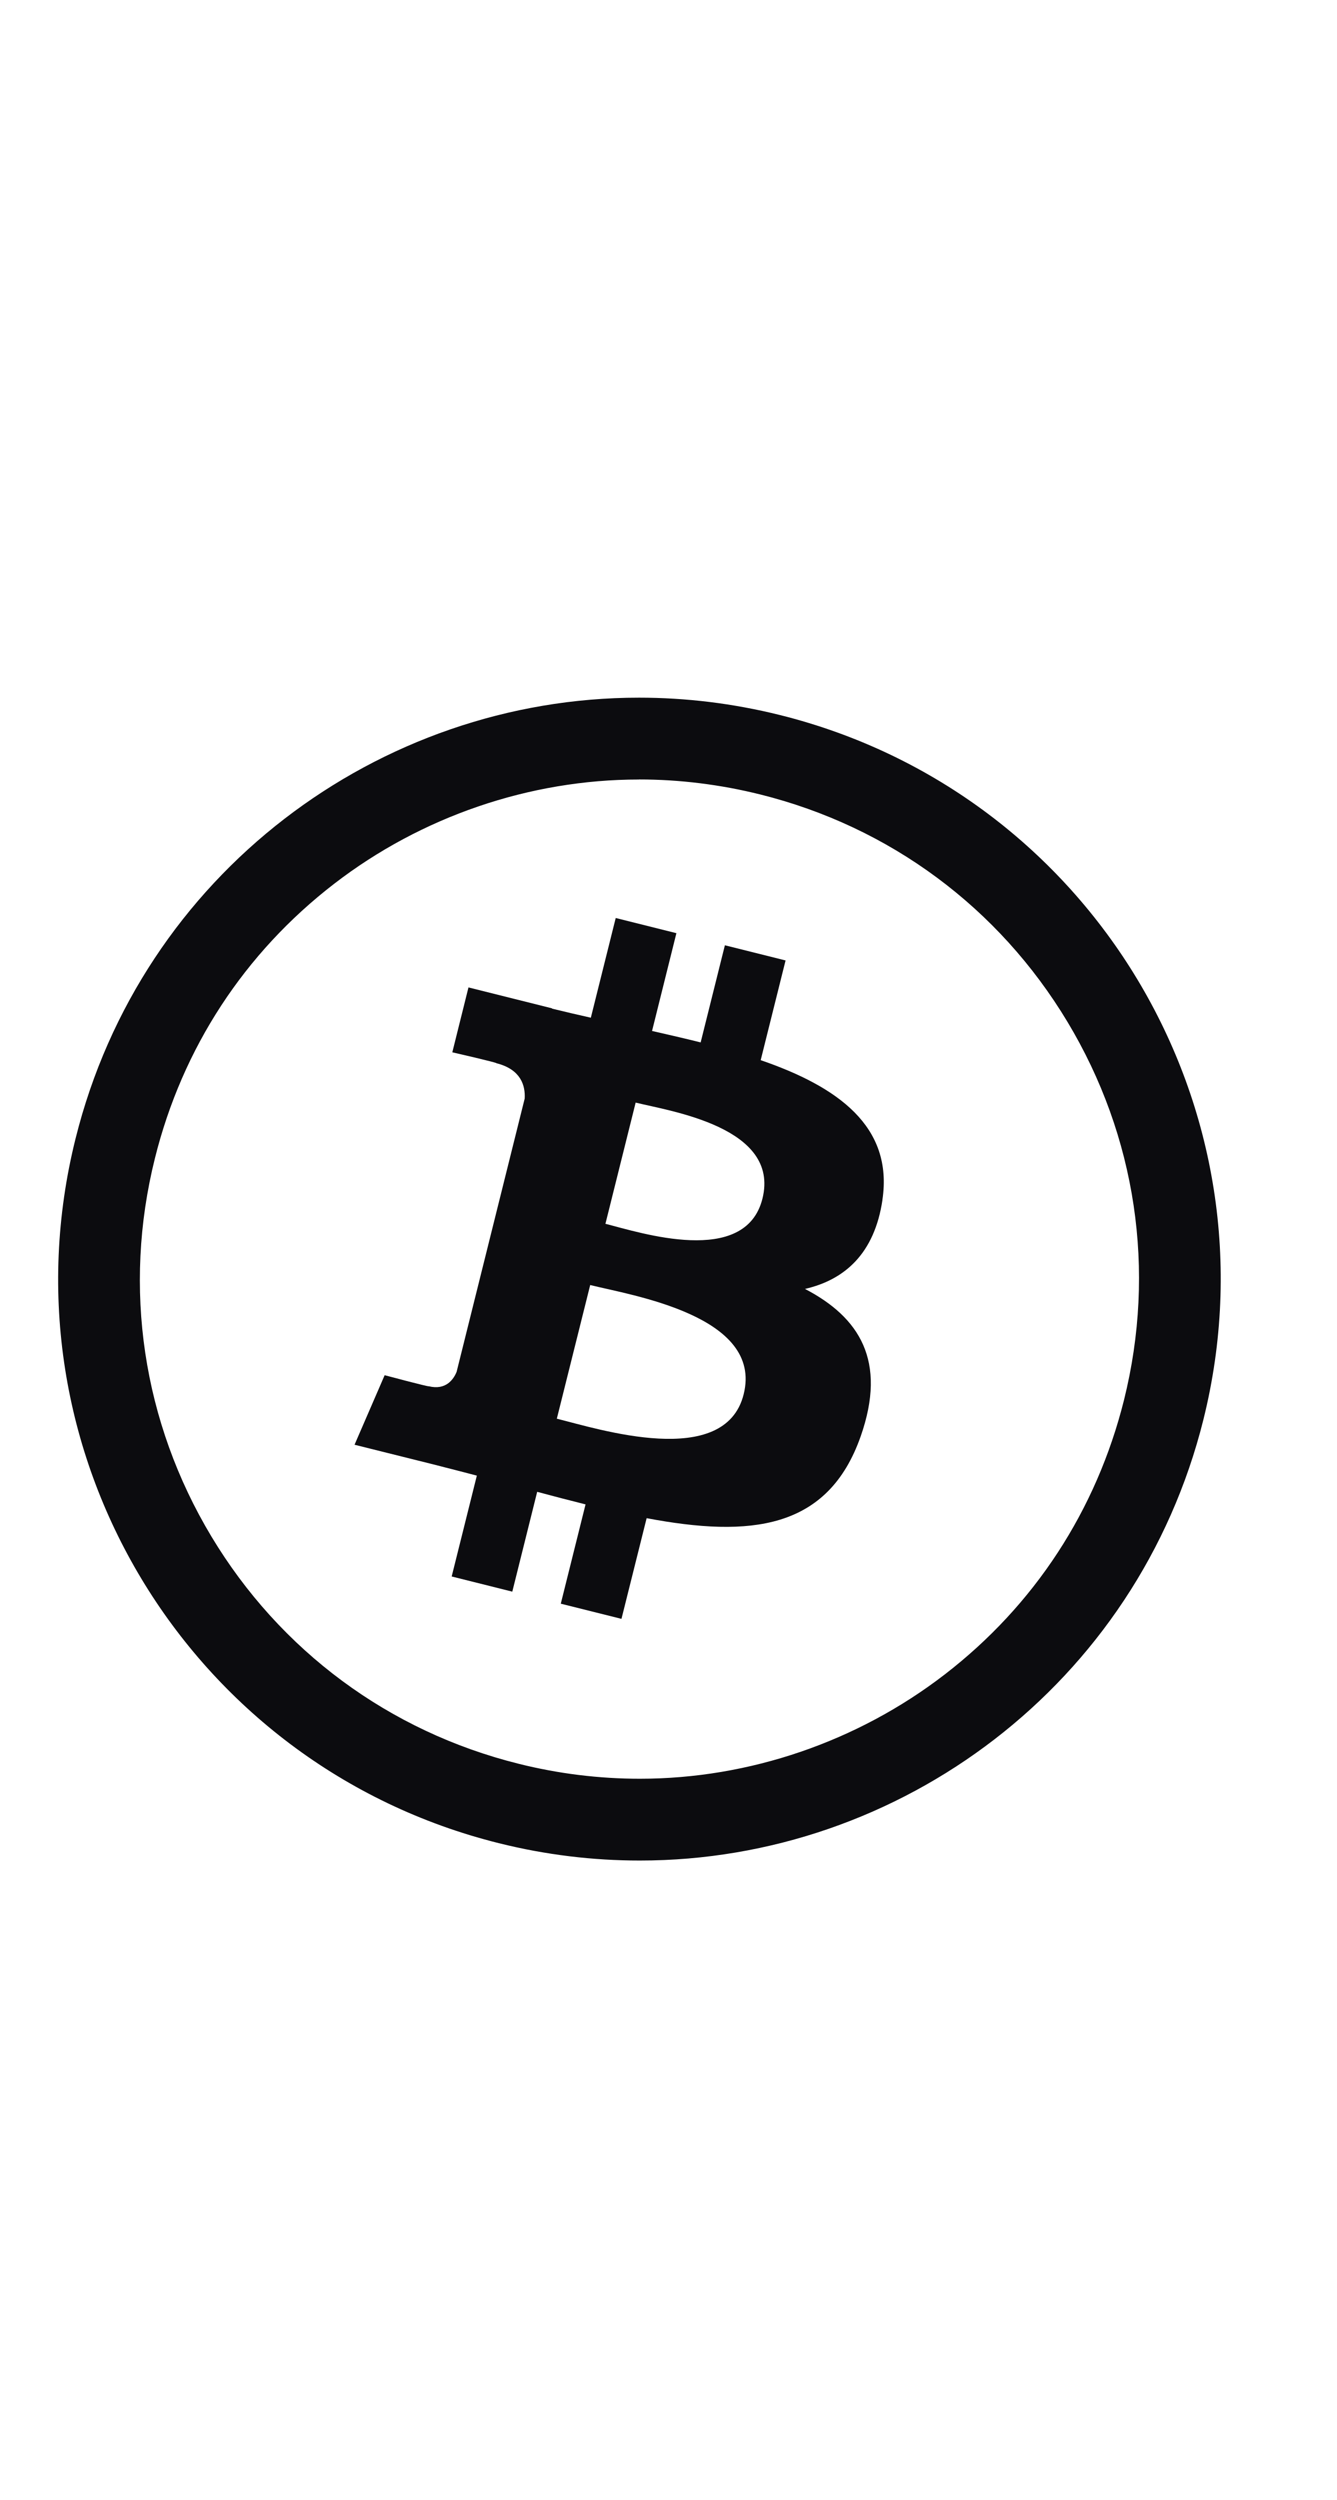
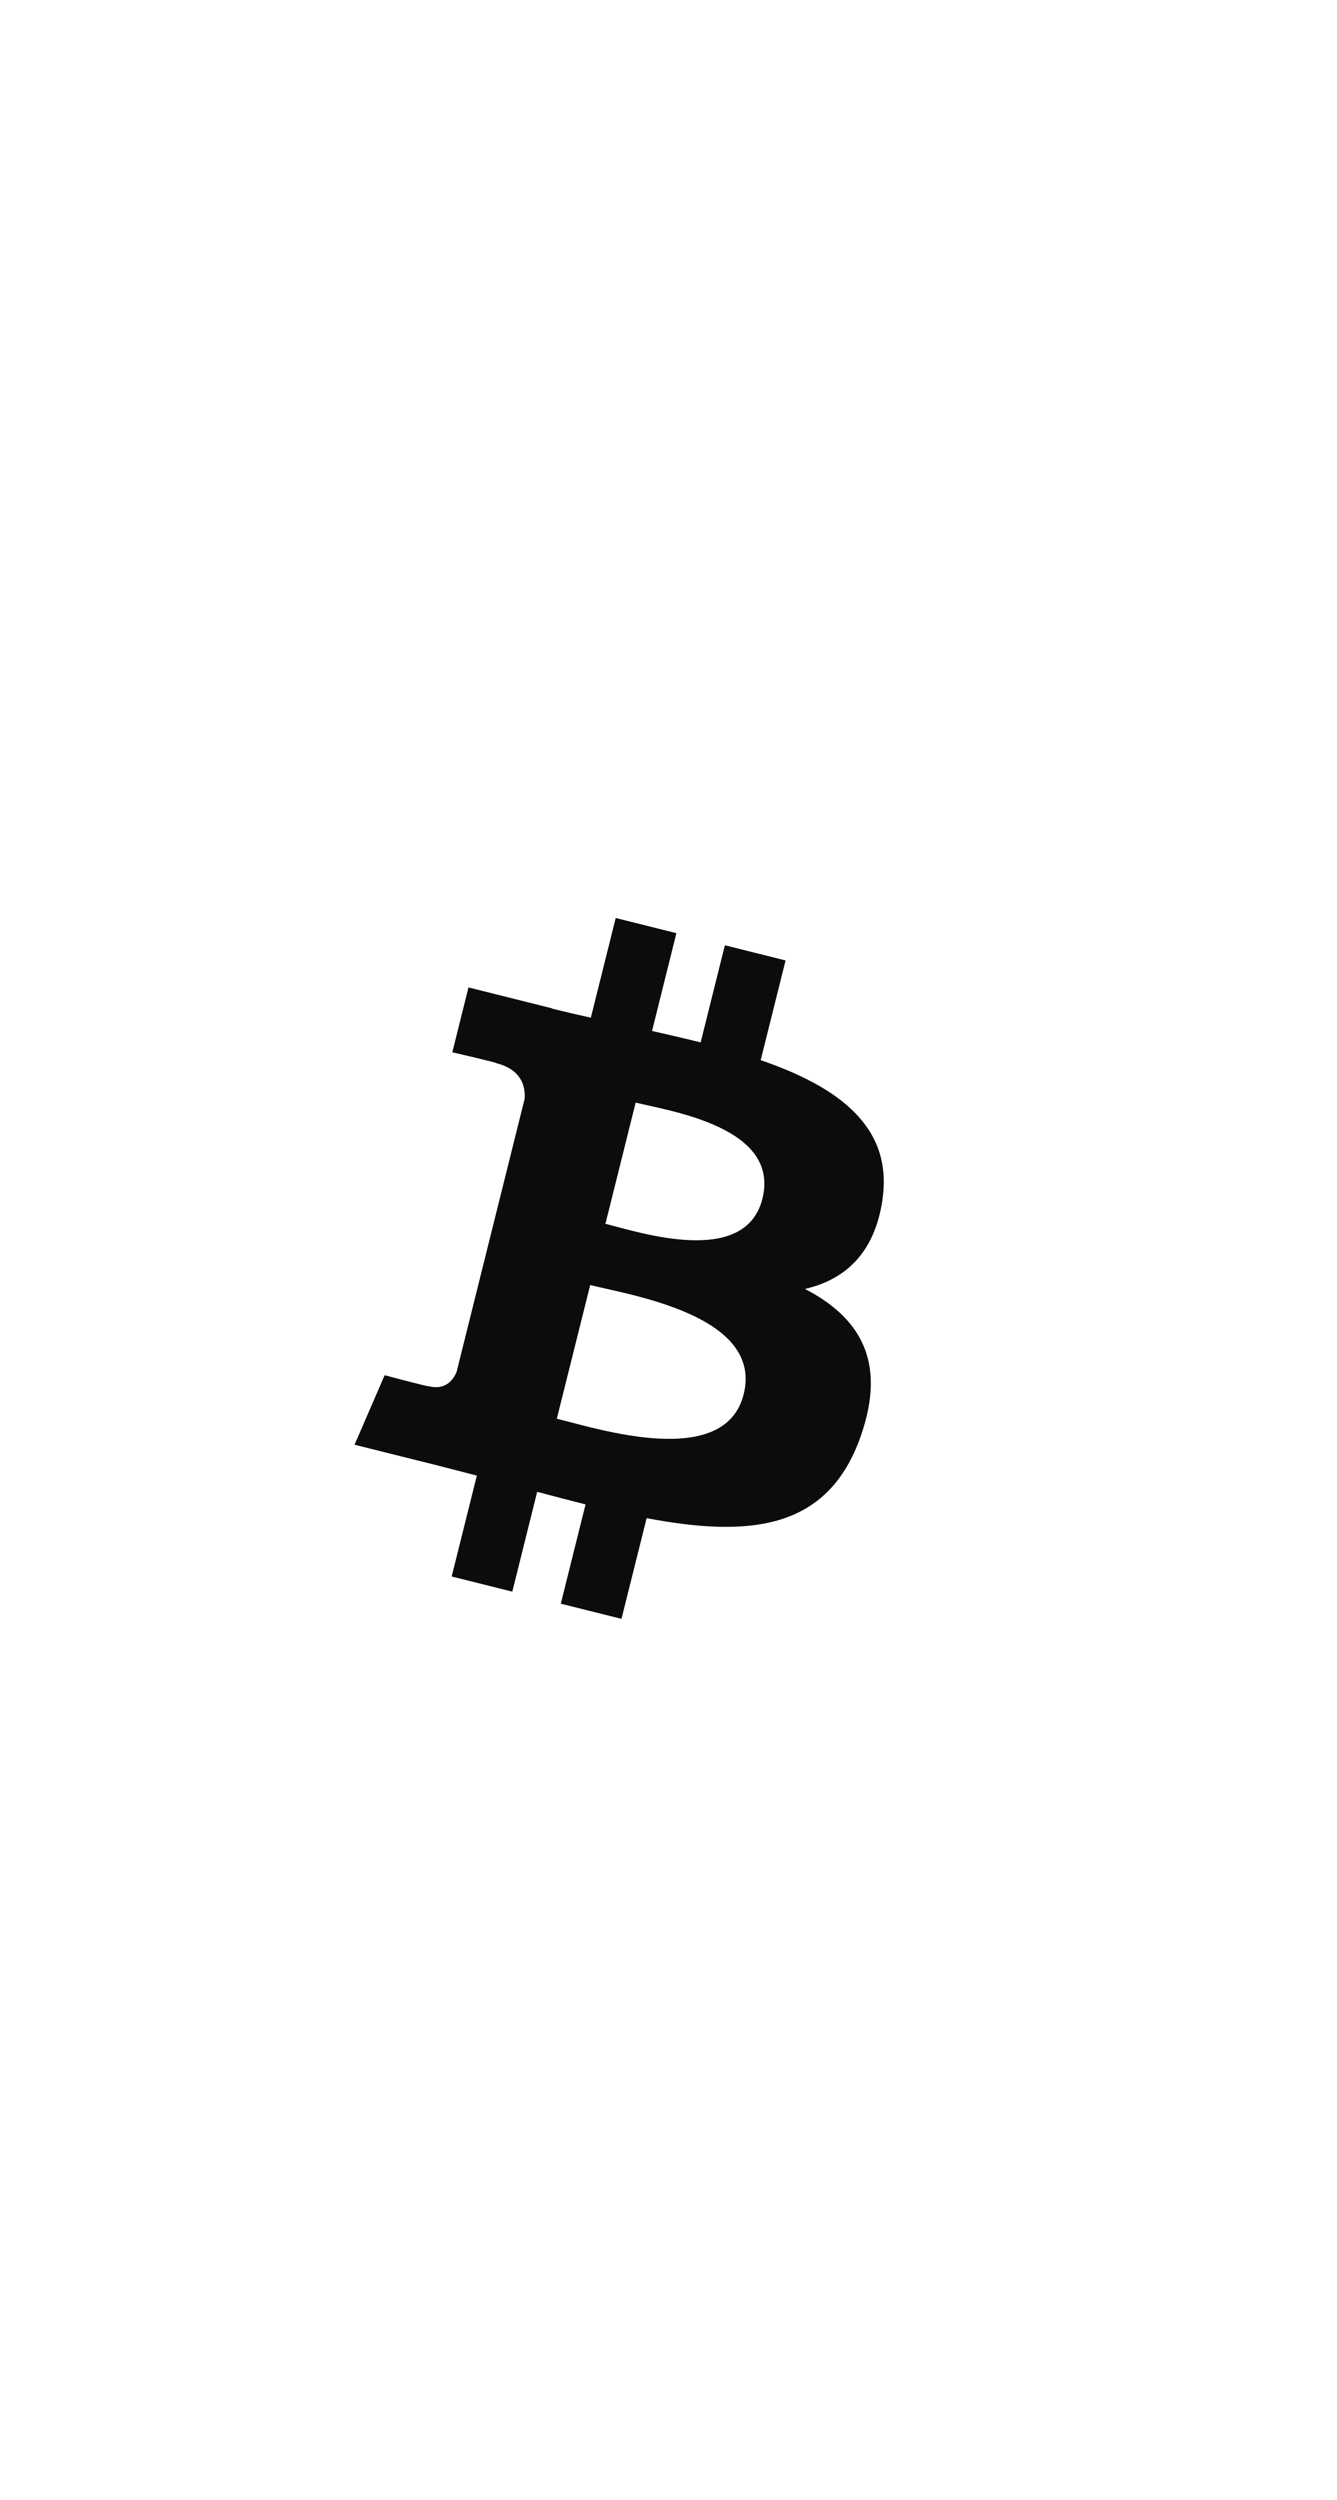
<svg xmlns="http://www.w3.org/2000/svg" width="23" height="43" viewBox="0 0 23 43" fill="none">
-   <path d="M10.993 13.407C11.691 13.407 12.392 13.494 13.078 13.665C15.305 14.22 17.181 15.61 18.363 17.576C19.546 19.544 19.89 21.854 19.336 24.08C18.862 25.978 17.796 27.611 16.251 28.802C14.751 29.958 12.888 30.595 11.007 30.595C10.308 30.595 9.606 30.509 8.92 30.337C6.694 29.782 4.818 28.394 3.636 26.427C2.455 24.46 2.109 22.15 2.665 19.923C3.137 18.026 4.204 16.392 5.749 15.201C7.249 14.045 9.111 13.408 10.992 13.408M10.993 12C6.511 12 2.432 15.036 1.3 19.583C-0.037 24.941 3.224 30.367 8.58 31.703C9.392 31.906 10.206 32.002 11.007 32.002C15.489 32.002 19.567 28.966 20.701 24.421C22.036 19.063 18.776 13.636 13.418 12.299C12.606 12.097 11.793 12 10.993 12Z" fill="#0C0C0F" />
  <path d="M15.18 20.637C15.369 19.37 14.405 18.689 13.086 18.235L13.514 16.52L12.47 16.259L12.053 17.93C11.779 17.861 11.497 17.797 11.217 17.733L11.636 16.051L10.592 15.79L10.164 17.505C9.937 17.454 9.714 17.402 9.497 17.349L9.498 17.344L8.059 16.984L7.781 18.1C7.781 18.1 8.556 18.277 8.54 18.288C8.962 18.394 9.039 18.674 9.026 18.896L7.855 23.596C7.803 23.724 7.672 23.917 7.376 23.844C7.386 23.859 6.617 23.654 6.617 23.654L6.099 24.85L7.458 25.189C7.711 25.252 7.959 25.319 8.203 25.381L7.77 27.116L8.813 27.377L9.241 25.66C9.526 25.737 9.803 25.808 10.073 25.876L9.647 27.584L10.691 27.845L11.124 26.113C12.905 26.45 14.243 26.313 14.807 24.703C15.261 23.406 14.785 22.658 13.848 22.17C14.53 22.013 15.044 21.564 15.181 20.637L15.18 20.637ZM12.793 23.982C12.47 25.279 10.287 24.577 9.579 24.402L10.153 22.103C10.861 22.28 13.131 22.63 12.793 23.982ZM13.116 20.617C12.822 21.797 11.005 21.198 10.415 21.05L10.935 18.965C11.525 19.112 13.423 19.386 13.116 20.617V20.617Z" fill="#0C0C0F" />
</svg>